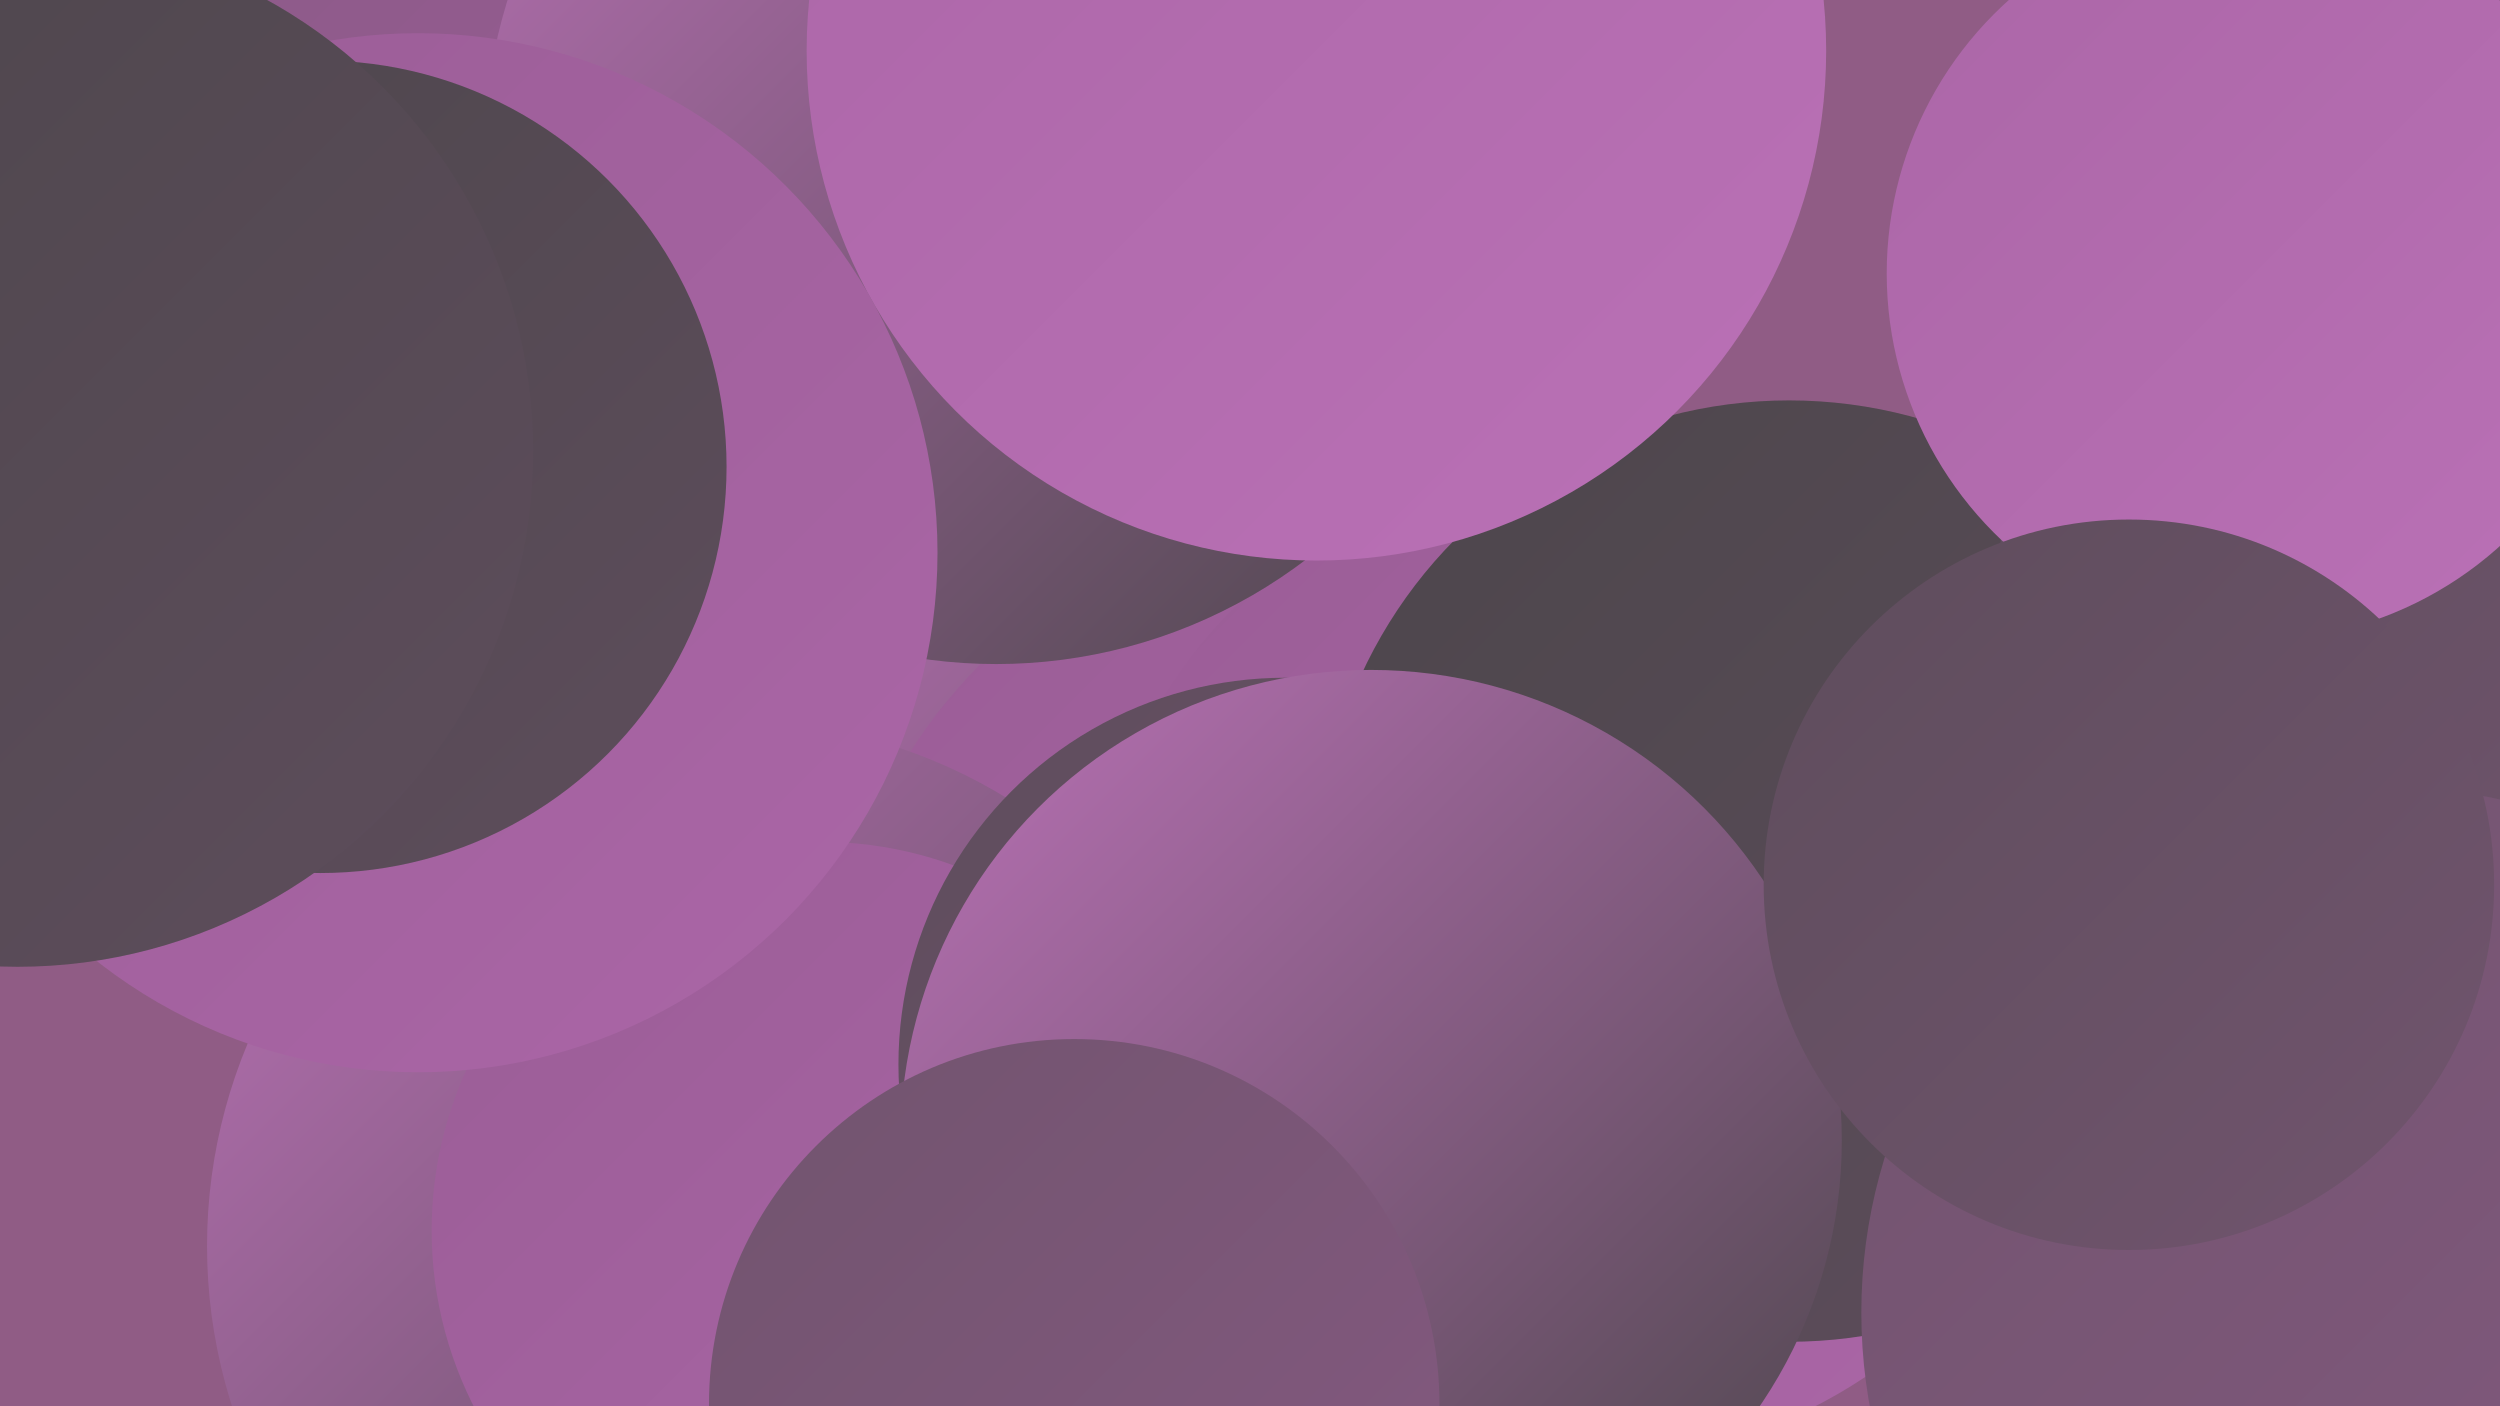
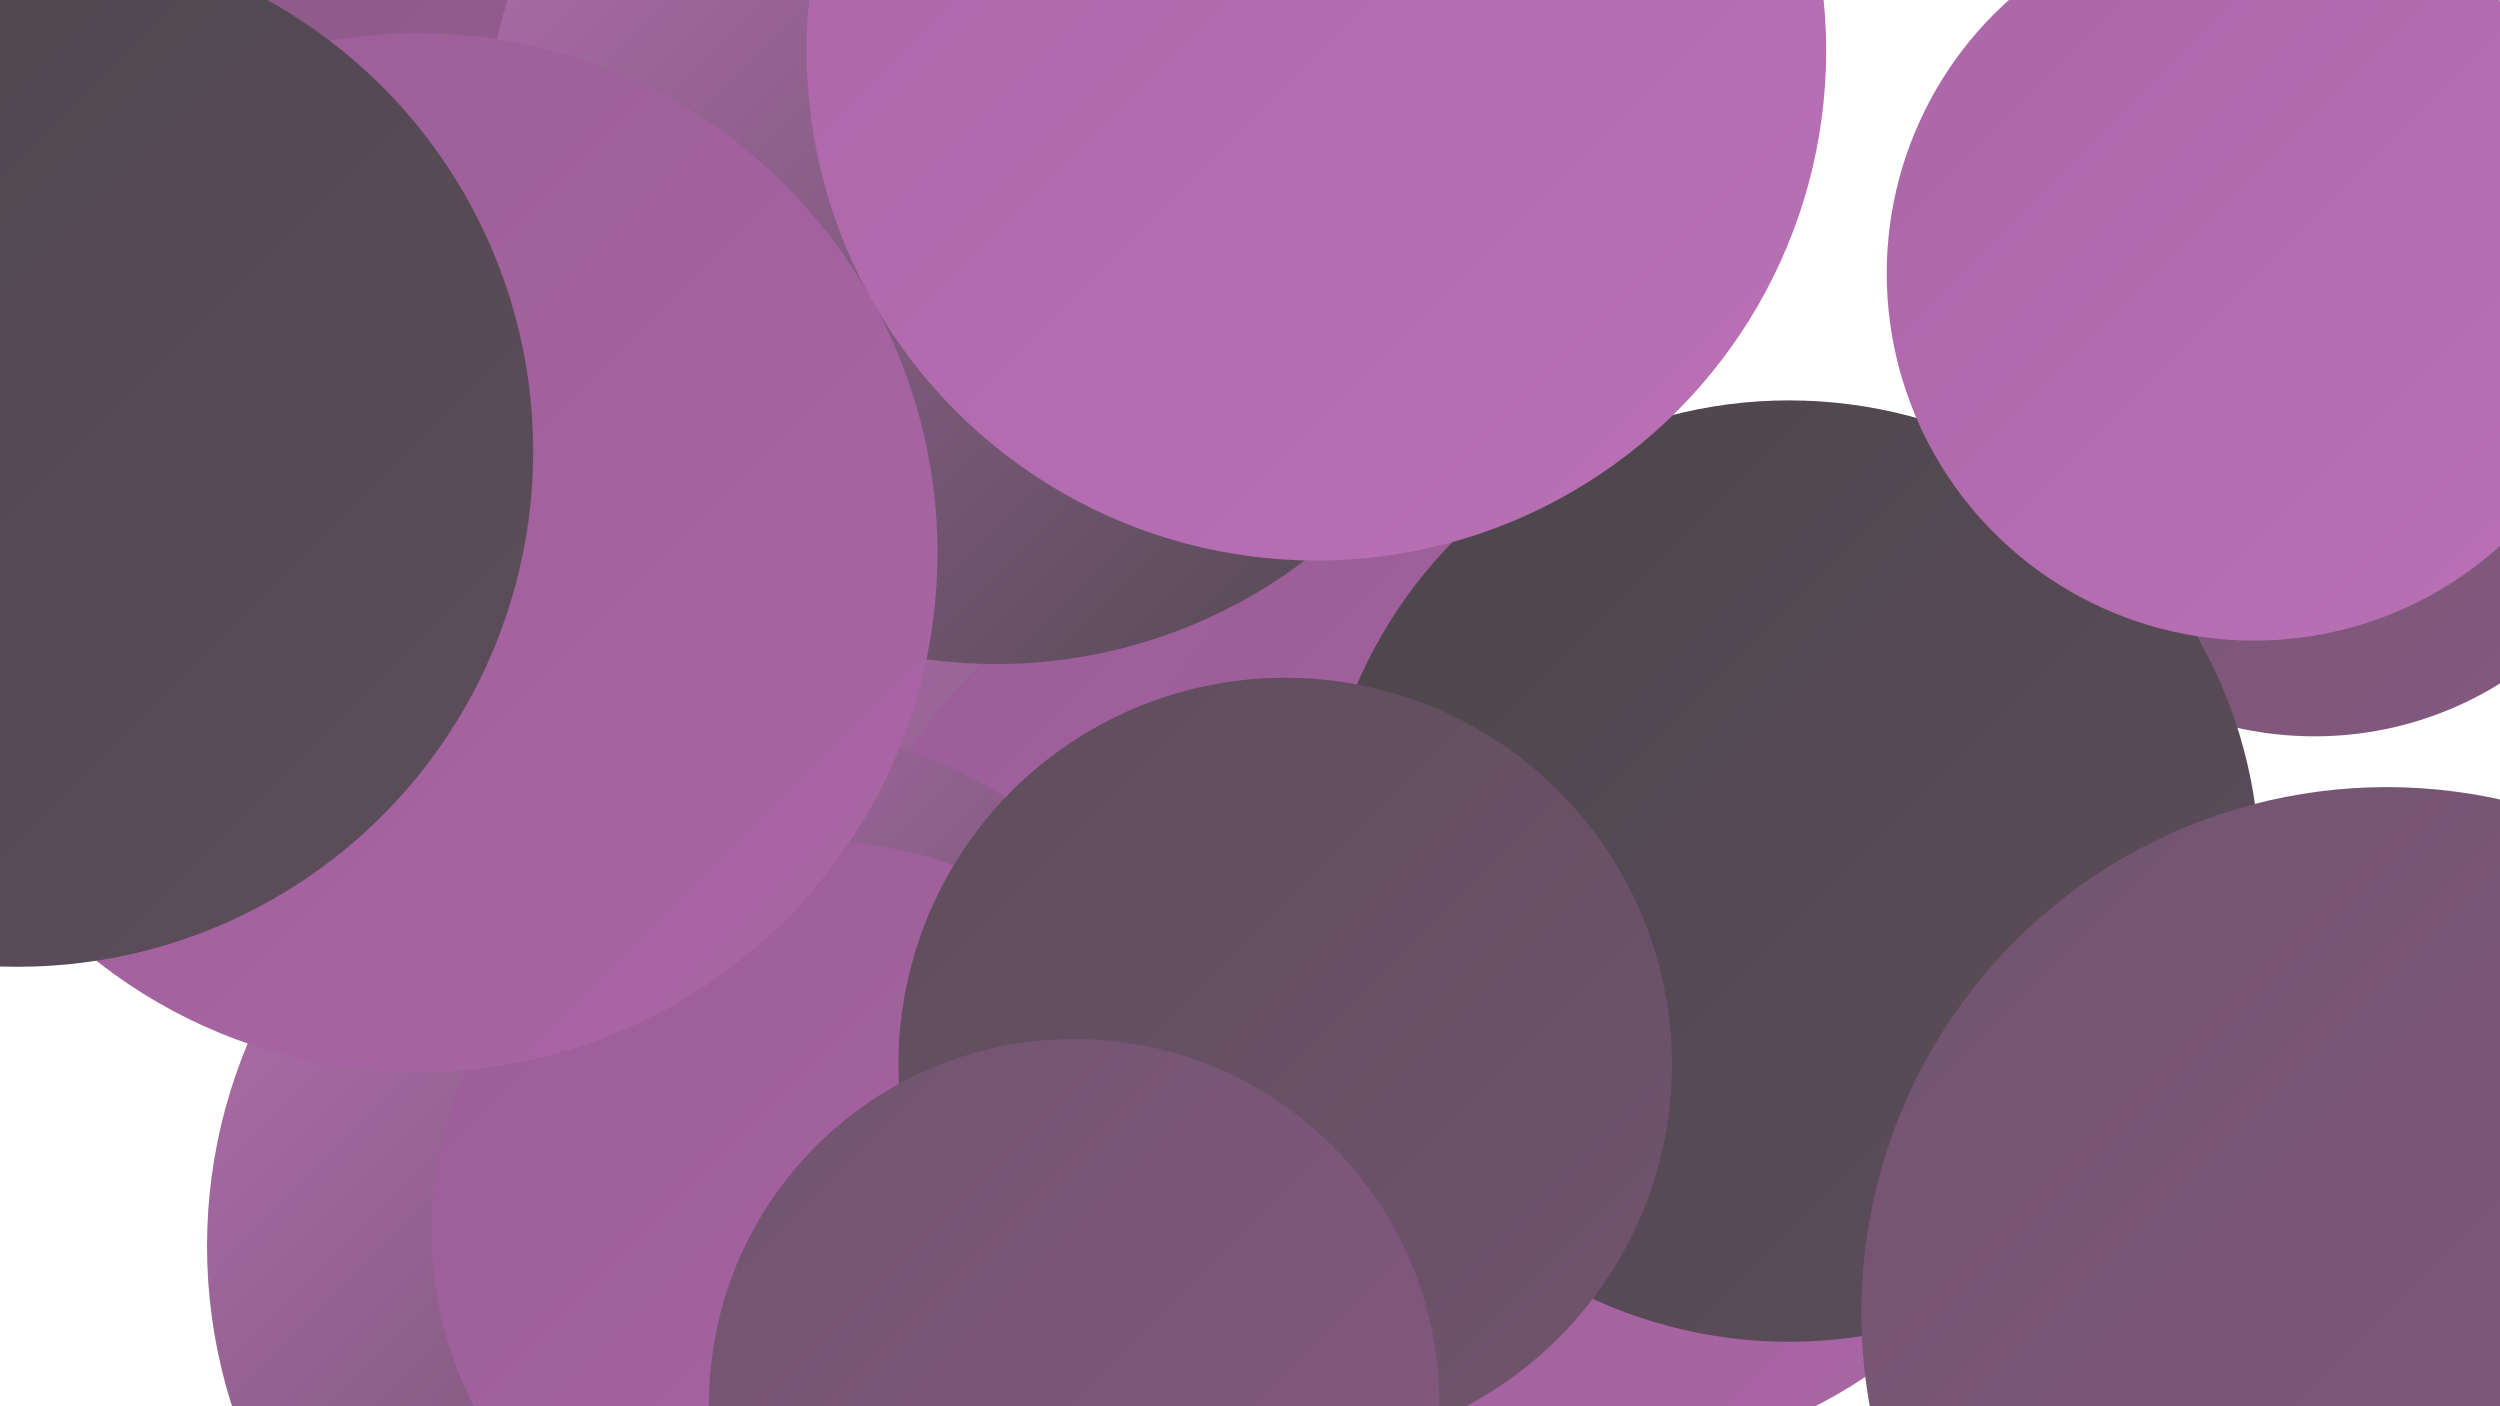
<svg xmlns="http://www.w3.org/2000/svg" width="1280" height="720">
  <defs>
    <linearGradient id="grad0" x1="0%" y1="0%" x2="100%" y2="100%">
      <stop offset="0%" style="stop-color:#4c464b;stop-opacity:1" />
      <stop offset="100%" style="stop-color:#5e4d5c;stop-opacity:1" />
    </linearGradient>
    <linearGradient id="grad1" x1="0%" y1="0%" x2="100%" y2="100%">
      <stop offset="0%" style="stop-color:#5e4d5c;stop-opacity:1" />
      <stop offset="100%" style="stop-color:#71546e;stop-opacity:1" />
    </linearGradient>
    <linearGradient id="grad2" x1="0%" y1="0%" x2="100%" y2="100%">
      <stop offset="0%" style="stop-color:#71546e;stop-opacity:1" />
      <stop offset="100%" style="stop-color:#855981;stop-opacity:1" />
    </linearGradient>
    <linearGradient id="grad3" x1="0%" y1="0%" x2="100%" y2="100%">
      <stop offset="0%" style="stop-color:#855981;stop-opacity:1" />
      <stop offset="100%" style="stop-color:#9a5d96;stop-opacity:1" />
    </linearGradient>
    <linearGradient id="grad4" x1="0%" y1="0%" x2="100%" y2="100%">
      <stop offset="0%" style="stop-color:#9a5d96;stop-opacity:1" />
      <stop offset="100%" style="stop-color:#ab66a7;stop-opacity:1" />
    </linearGradient>
    <linearGradient id="grad5" x1="0%" y1="0%" x2="100%" y2="100%">
      <stop offset="0%" style="stop-color:#ab66a7;stop-opacity:1" />
      <stop offset="100%" style="stop-color:#ba71b6;stop-opacity:1" />
    </linearGradient>
    <linearGradient id="grad6" x1="0%" y1="0%" x2="100%" y2="100%">
      <stop offset="0%" style="stop-color:#ba71b6;stop-opacity:1" />
      <stop offset="100%" style="stop-color:#4c464b;stop-opacity:1" />
    </linearGradient>
  </defs>
-   <rect width="1280" height="720" fill="#905c85" />
  <circle cx="1185" cy="197" r="180" fill="url(#grad2)" />
  <circle cx="518" cy="546" r="262" fill="url(#grad6)" />
  <circle cx="98" cy="73" r="251" fill="url(#grad3)" />
  <circle cx="692" cy="529" r="268" fill="url(#grad4)" />
  <circle cx="813" cy="492" r="256" fill="url(#grad4)" />
  <circle cx="375" cy="638" r="269" fill="url(#grad6)" />
  <circle cx="916" cy="446" r="241" fill="url(#grad0)" />
  <circle cx="420" cy="630" r="199" fill="url(#grad4)" />
  <circle cx="658" cy="545" r="198" fill="url(#grad1)" />
  <circle cx="510" cy="78" r="262" fill="url(#grad6)" />
-   <circle cx="702" cy="584" r="241" fill="url(#grad6)" />
  <circle cx="214" cy="283" r="266" fill="url(#grad4)" />
-   <circle cx="164" cy="239" r="208" fill="url(#grad0)" />
-   <circle cx="1227" cy="314" r="206" fill="url(#grad1)" />
  <circle cx="1154" cy="140" r="188" fill="url(#grad5)" />
  <circle cx="9" cy="231" r="264" fill="url(#grad0)" />
  <circle cx="1222" cy="672" r="269" fill="url(#grad2)" />
  <circle cx="550" cy="719" r="187" fill="url(#grad2)" />
  <circle cx="674" cy="26" r="261" fill="url(#grad5)" />
-   <circle cx="1090" cy="453" r="187" fill="url(#grad1)" />
</svg>